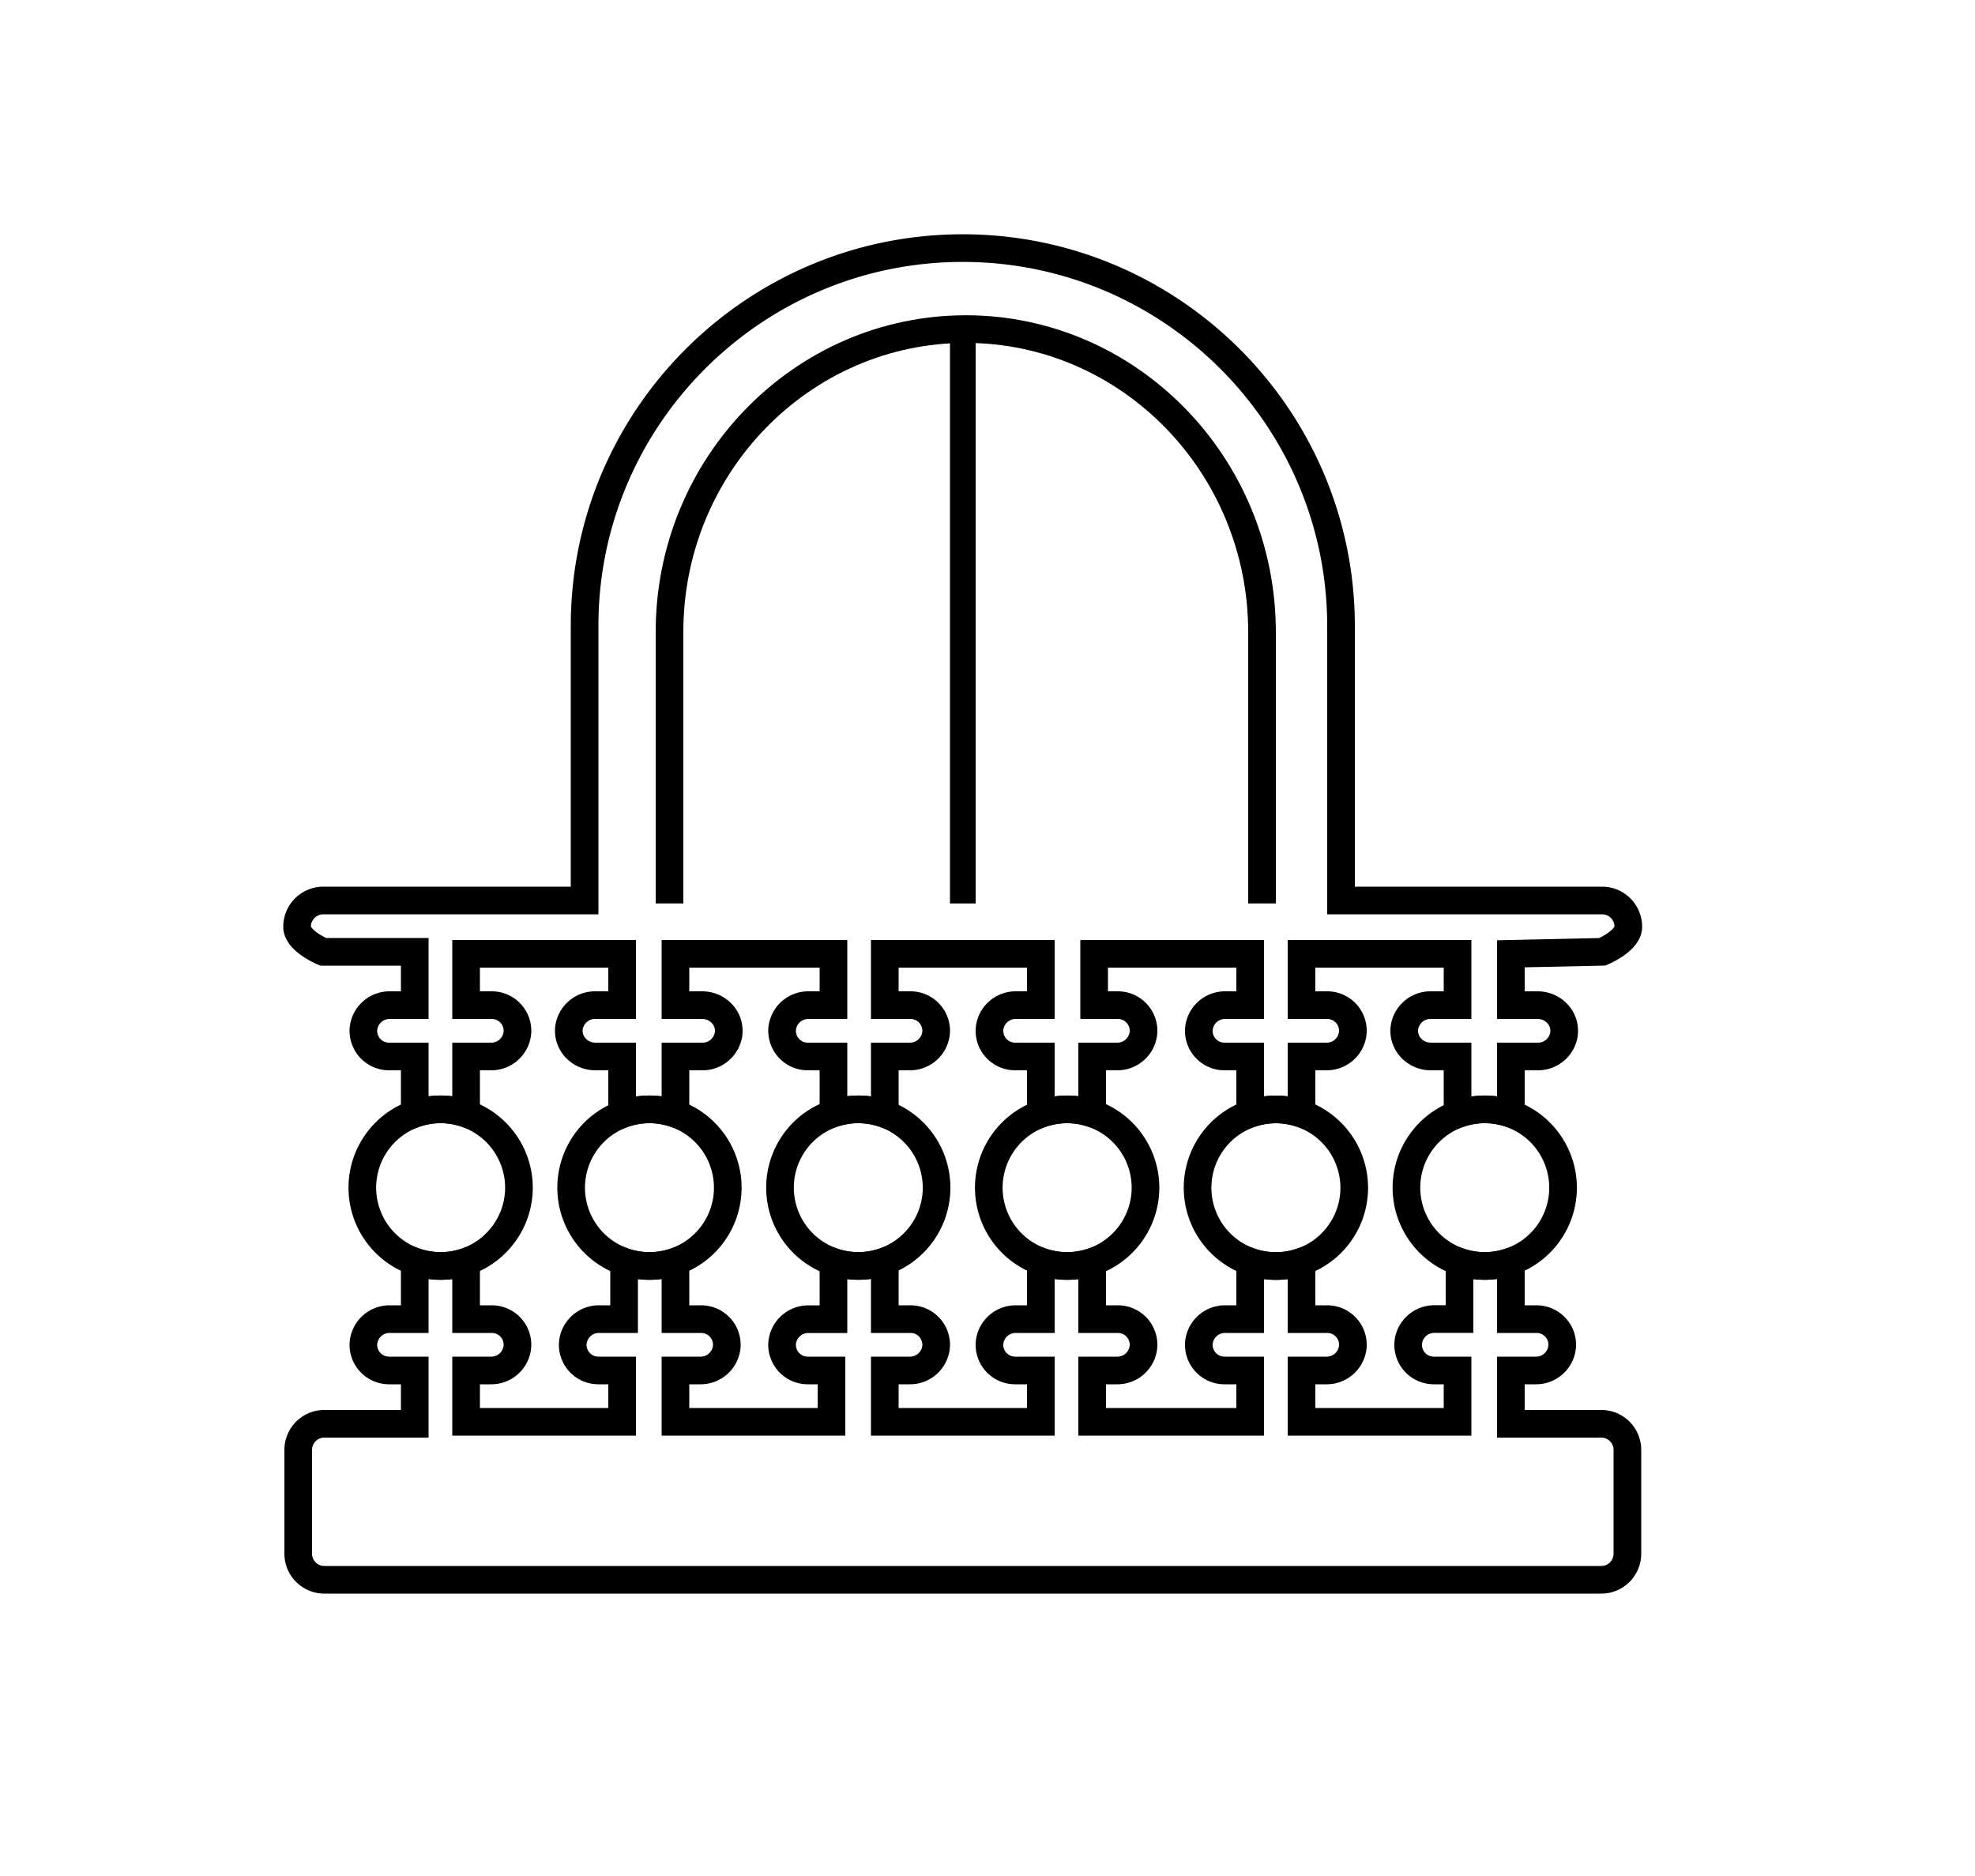
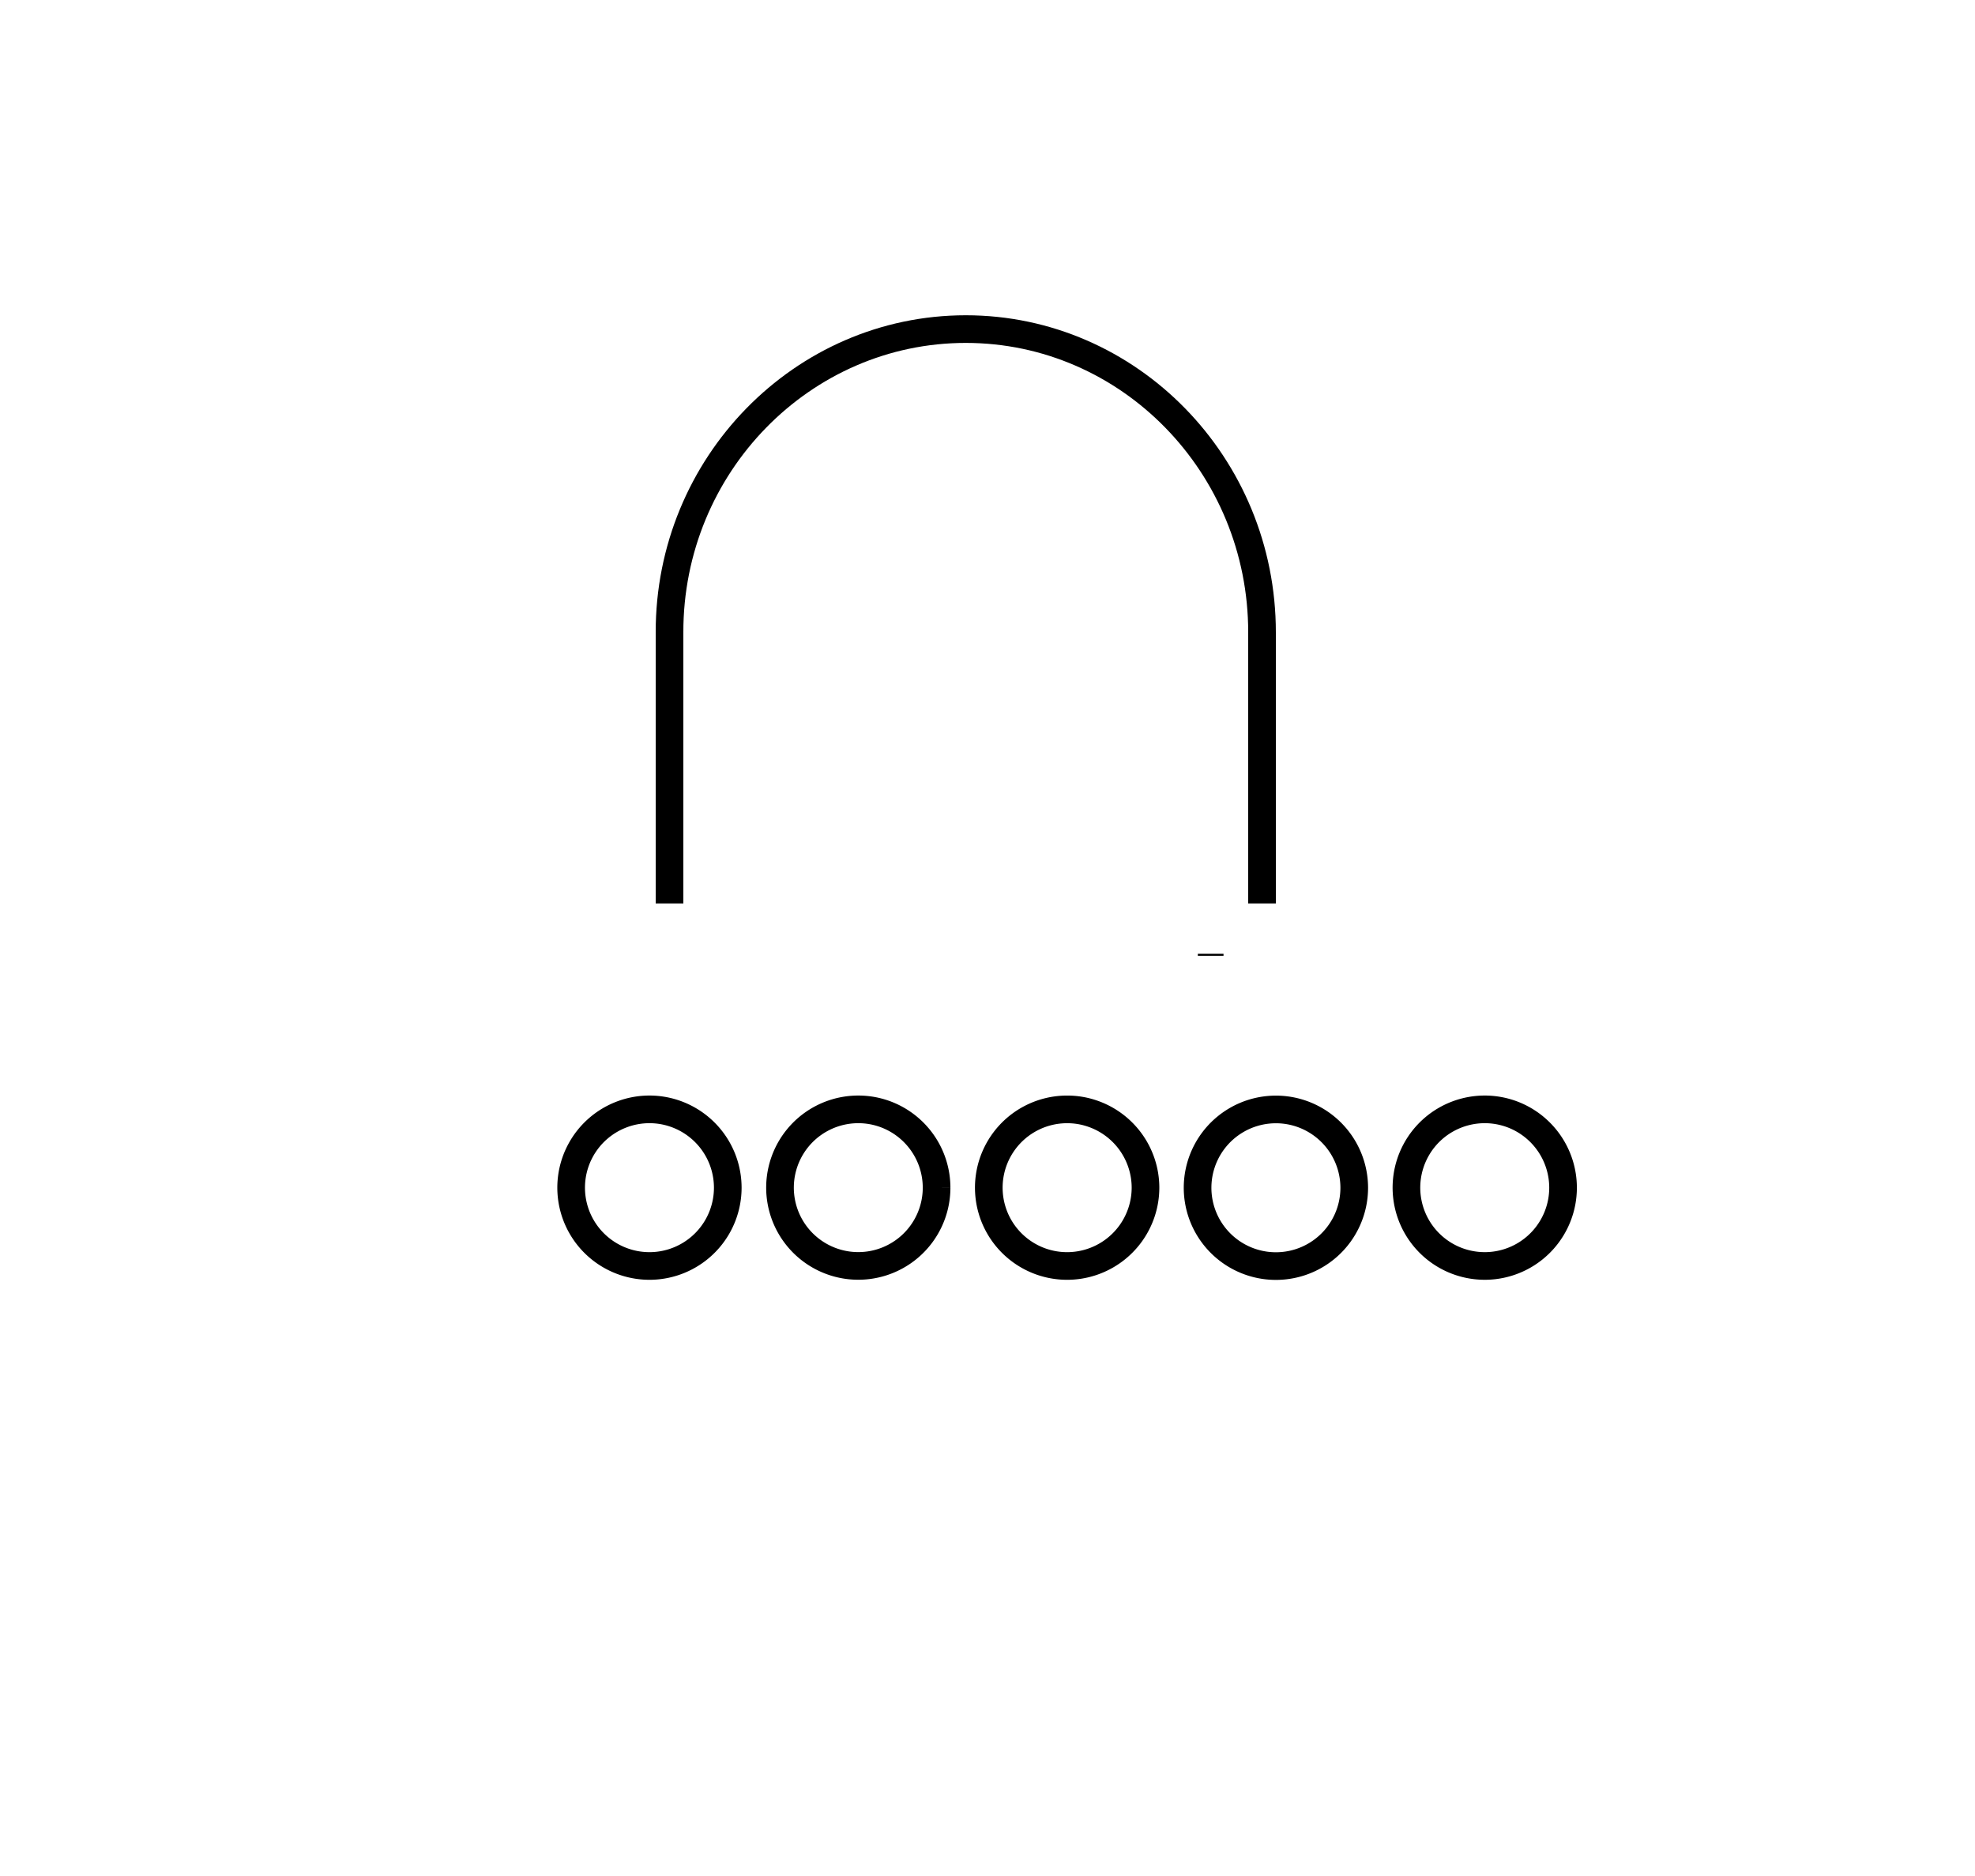
<svg xmlns="http://www.w3.org/2000/svg" id="Layer_1" data-name="Layer 1" viewBox="0 0 1000 950">
  <defs>
    <style>.cls-1,.cls-2{fill:none;stroke:#000;stroke-miterlimit:10;}.cls-1{stroke-width:13px;}.cls-2{stroke-width:14px;}</style>
  </defs>
  <line class="cls-1" x1="613" y1="484" x2="613" y2="483" />
-   <path class="cls-2" d="M810.78,721H765V694h12.59A13.27,13.27,0,0,0,791,681.59,13,13,0,0,0,778,668H765V638.81a39.69,39.69,0,0,1-26,.16v29H726.41A13.27,13.27,0,0,0,713,680.41,13,13,0,0,0,726,694h12v26H659V694h12.59A13.27,13.27,0,0,0,685,681.59,13,13,0,0,0,672,668H659V638.9a39.59,39.59,0,0,1-26,0V668H620.41A13.27,13.27,0,0,0,607,680.41,13,13,0,0,0,620,694h13v26H553V694h12.59A13.26,13.26,0,0,0,579,681.59,13,13,0,0,0,566,668H553V639a39.62,39.62,0,0,1-26-.21V668H514.41A13.26,13.26,0,0,0,501,680.41,13,13,0,0,0,514,694h13v26H448V694h12.59A13.26,13.26,0,0,0,474,681.59,13,13,0,0,0,461,668H448V638.74a39.64,39.64,0,0,1-26,.29v29H409.41A13.27,13.27,0,0,0,396,680.41,13,13,0,0,0,409,694h12v26H342V694h12.59A13.27,13.27,0,0,0,368,681.59,13,13,0,0,0,355,668H342V638.83a39.6,39.6,0,0,1-26,.11V668H303.41A13.27,13.27,0,0,0,290,680.41,13,13,0,0,0,303,694h12v26H236V694h12.59A13.27,13.27,0,0,0,262,681.59,13,13,0,0,0,249,668H236V638.92a39.6,39.6,0,0,1-26-.07V668H197.41A13.27,13.27,0,0,0,184,680.41,13,13,0,0,0,197,694h13v27H164.22A13.22,13.22,0,0,0,151,734.22v52.56A13.22,13.22,0,0,0,164.22,800H810.78A13.22,13.22,0,0,0,824,786.78V734.22A13.22,13.22,0,0,0,810.78,721Zm.47-265H679V317.28c.08-105.67-85.89-191.64-191.56-191.64S295.8,211.61,296,317.28V456H163.64a13.3,13.3,0,0,0-13.22,13.27c0,7.3,13.22,12.73,13.22,12.73H210v27H197.41A13.27,13.27,0,0,0,184,521.41,13,13,0,0,0,197,535h13v29a39.6,39.6,0,0,1,26-.07V535h12.59A13.28,13.28,0,0,0,262,522.59,13,13,0,0,0,249,509H236V483h79v26H301.44a13.32,13.32,0,0,0-13.36,11.54c-.88,7.83,5.47,14.46,13.42,14.46H315v29.28a39.58,39.58,0,0,1,27-.25V535h13.56a13.32,13.32,0,0,0,13.36-11.54c.88-7.83-5.47-14.46-13.42-14.46H342V483h80v26H409.41A13.27,13.27,0,0,0,396,521.41,13,13,0,0,0,409,535h13v28.83a39.64,39.64,0,0,1,26,.29V535h12.59A13.27,13.27,0,0,0,474,522.59,13,13,0,0,0,461,509H448V483h79v26H514.41A13.26,13.26,0,0,0,501,521.41,13,13,0,0,0,514,535h13v29.08a39.62,39.62,0,0,1,26-.21V535h12.59A13.27,13.27,0,0,0,579,522.59,13,13,0,0,0,566,509H554V483h79v26H620.41A13.28,13.28,0,0,0,607,521.41,13,13,0,0,0,620,535h13v29a39.59,39.59,0,0,1,26,0V535h12.59A13.28,13.28,0,0,0,685,522.59,13,13,0,0,0,672,509H659V483h79v26H724.44a13.32,13.32,0,0,0-13.36,11.54c-.88,7.83,5.47,14.46,13.42,14.46H738v29.25a39.65,39.65,0,0,1,27-.2V535h13.58a13.3,13.3,0,0,0,13.21-10.67c1.48-8.2-5-15.33-13.29-15.33H765V483l46.25-1s13.21-5.43,13.21-12.73A13.29,13.29,0,0,0,811.25,456Z" />
  <path class="cls-2" d="M791.42,601.43A39.65,39.65,0,1,1,738,564.25a39.65,39.65,0,0,1,27-.2A39.72,39.72,0,0,1,791.42,601.43Z" />
  <path class="cls-2" d="M685.69,601.43A39.66,39.66,0,1,1,659,564,39.72,39.72,0,0,1,685.69,601.43Z" />
  <path class="cls-2" d="M580,601.43A39.71,39.71,0,0,1,553,639a39.62,39.62,0,0,1-26-.21,39.65,39.65,0,0,1,13.31-77A39.18,39.18,0,0,1,553,563.87,39.71,39.71,0,0,1,580,601.43Z" />
-   <path class="cls-2" d="M474.22,601.43A39.64,39.64,0,1,1,448,564.12,39.72,39.72,0,0,1,474.22,601.43Z" />
+   <path class="cls-2" d="M474.22,601.43A39.64,39.64,0,1,1,448,564.12,39.72,39.72,0,0,1,474.22,601.43" />
  <path class="cls-2" d="M368.49,601.43A39.65,39.65,0,1,1,315,564.28a39.58,39.58,0,0,1,27-.25A39.7,39.7,0,0,1,368.49,601.43Z" />
-   <path class="cls-2" d="M262.76,601.43A39.72,39.72,0,0,1,236,638.92a39.6,39.6,0,0,1-26-.07,39.65,39.65,0,0,1,13.11-77.07A39.31,39.31,0,0,1,236,563.94,39.72,39.72,0,0,1,262.76,601.43Z" />
  <path class="cls-2" d="M639,457.5V320.27c.06-84.71-67.28-153.62-150-153.62S338.84,235.56,339,320.27V457.5" />
-   <line class="cls-1" x1="487.5" y1="167" x2="487.5" y2="457.5" />
</svg>